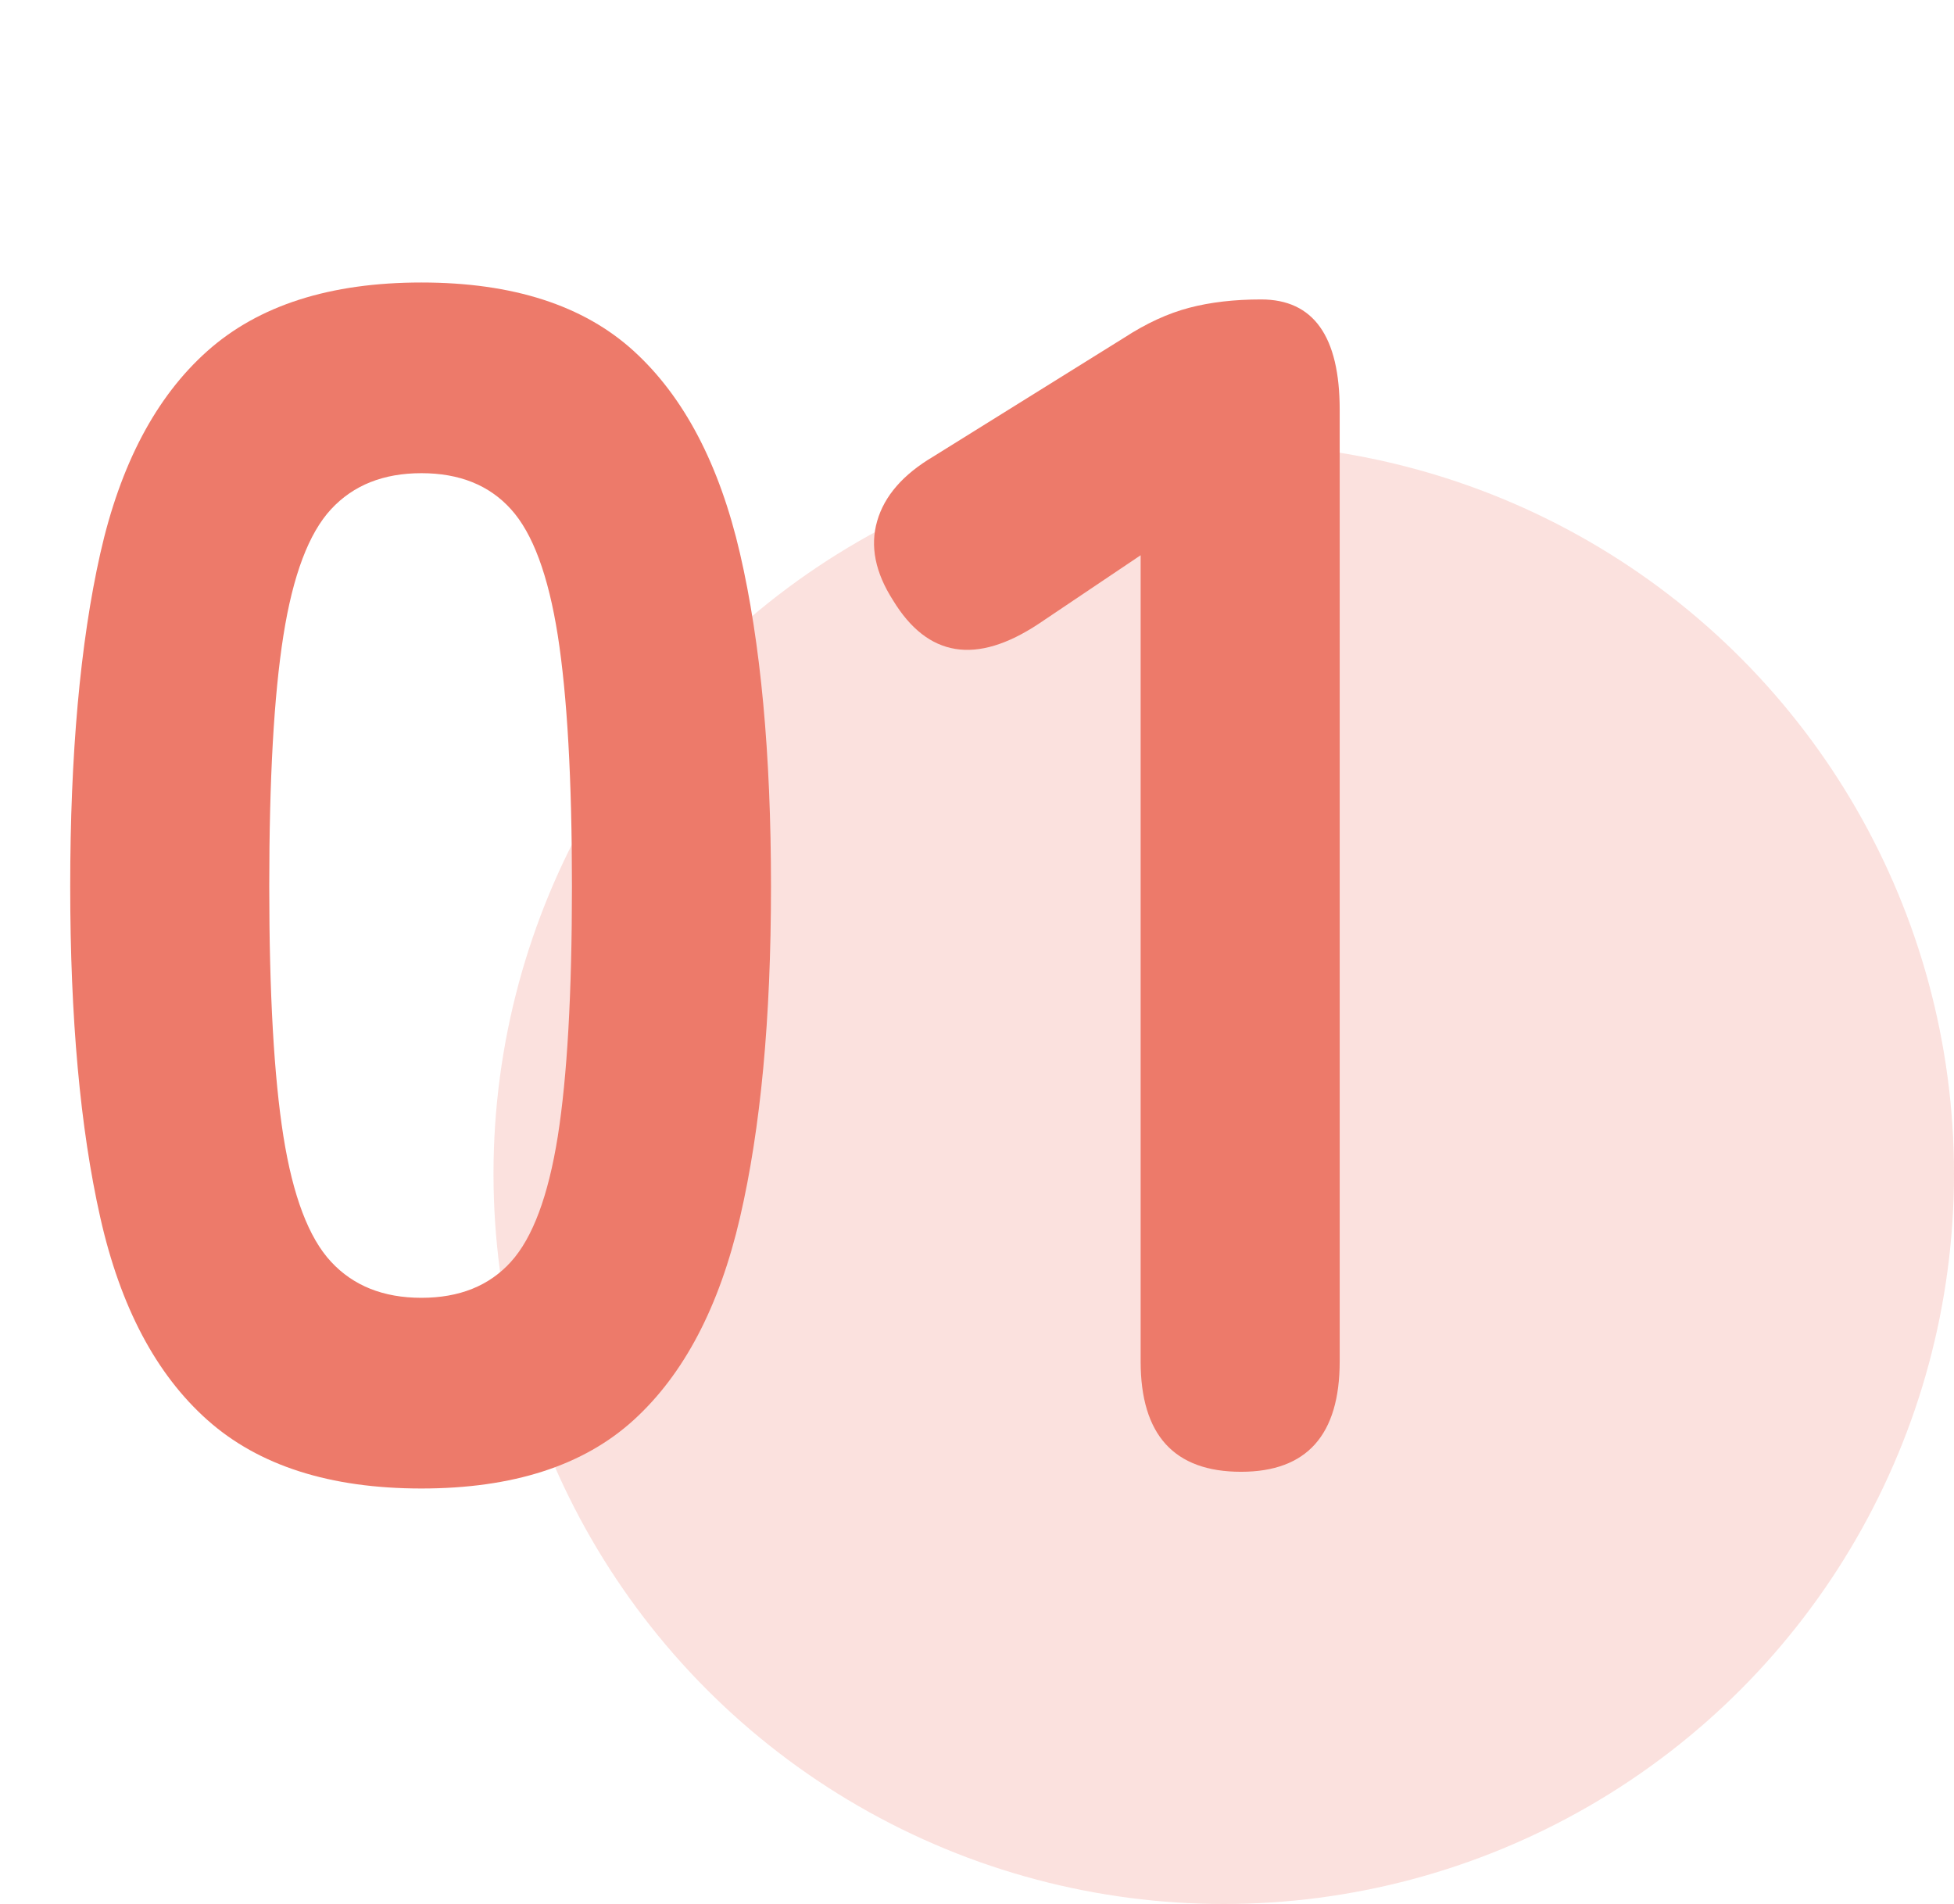
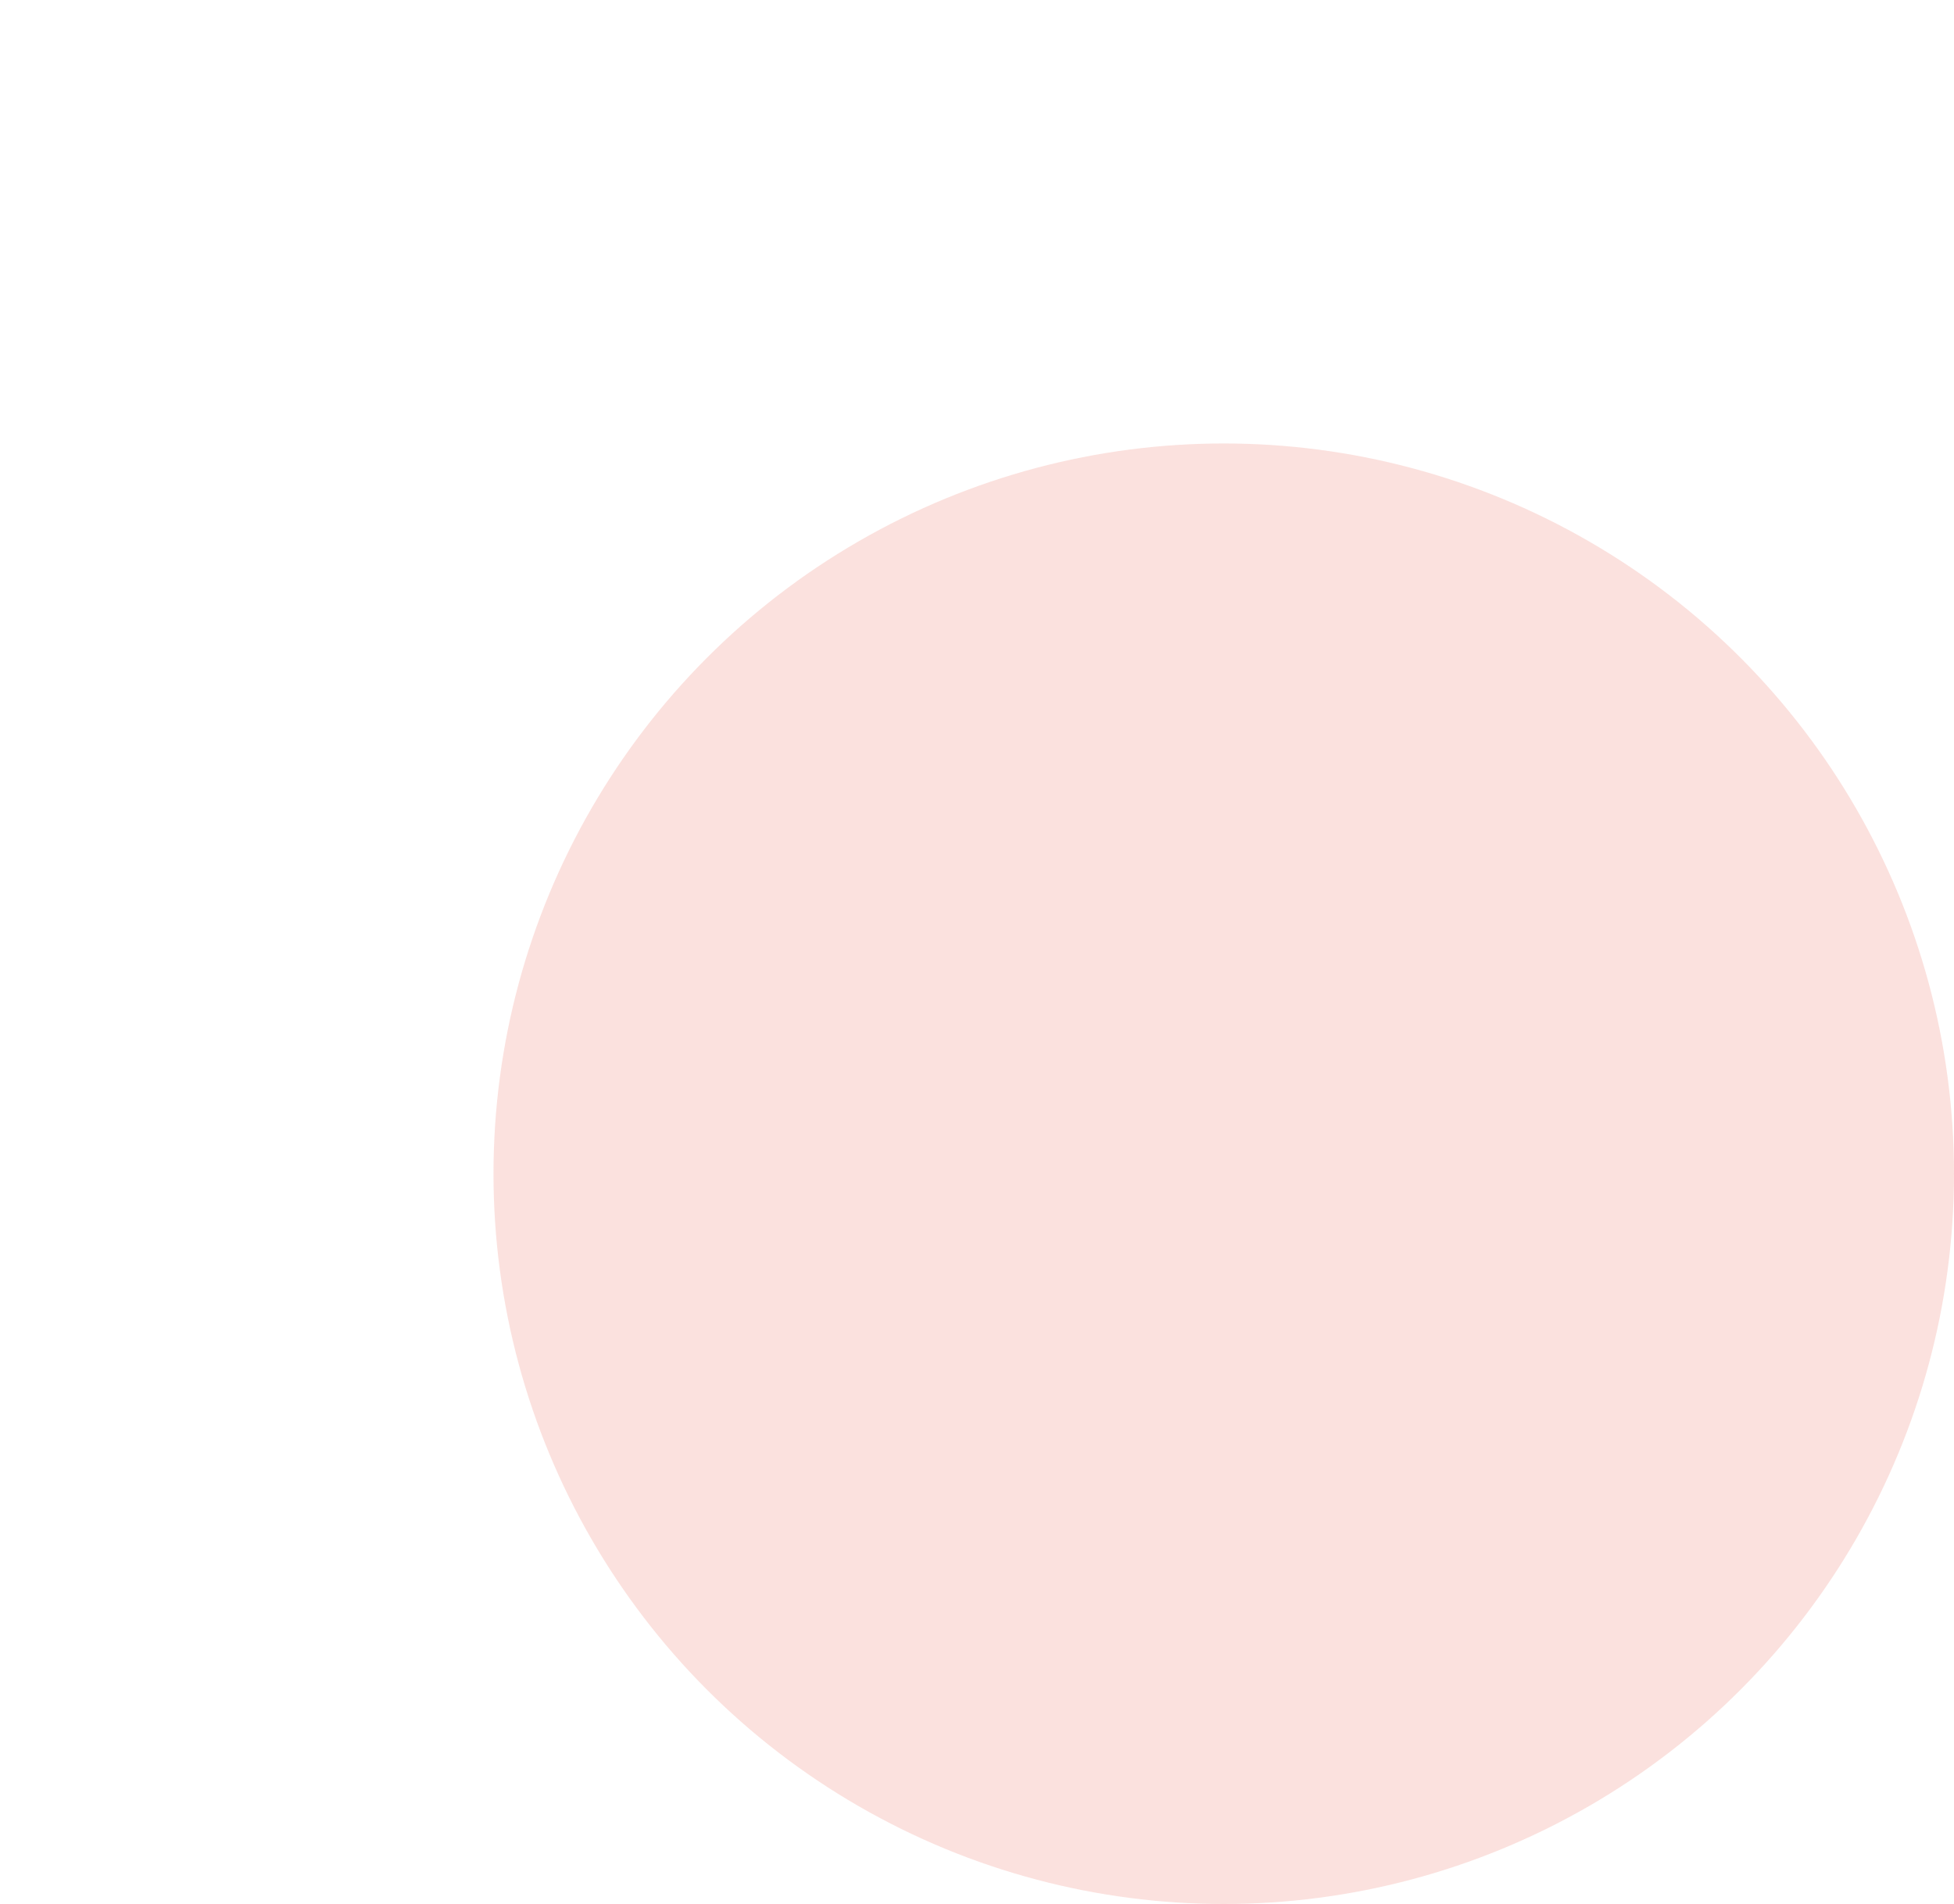
<svg xmlns="http://www.w3.org/2000/svg" id="_レイヤー_1" data-name="レイヤー 1" viewBox="0 0 168.36 164.06">
  <defs>
    <style>
      .cls-1, .cls-2 {
        fill: #ed7a6a;
      }

      .cls-2 {
        opacity: .22;
      }
    </style>
  </defs>
  <circle class="cls-2" cx="105.44" cy="101.13" r="62.92" />
  <g>
-     <path class="cls-1" d="M36.31,128.25c-7.88,0-14.03-1.97-18.45-5.91-4.42-3.94-7.49-9.75-9.22-17.44-1.73-7.68-2.59-17.2-2.59-28.53s.86-20.99,2.59-28.68c1.73-7.68,4.8-13.5,9.22-17.44,4.42-3.94,10.57-5.91,18.45-5.91s13.98,1.97,18.3,5.91c4.32,3.94,7.37,9.75,9.15,17.44,1.78,7.69,2.67,17.25,2.67,28.68s-.89,20.85-2.67,28.53c-1.78,7.69-4.83,13.5-9.15,17.44-4.32,3.94-10.42,5.91-18.3,5.91Zm0-16.43c3.27,0,5.84-1.03,7.71-3.1,1.87-2.06,3.22-5.67,4.04-10.81,.81-5.14,1.22-12.32,1.22-21.54s-.41-16.43-1.22-21.62c-.82-5.19-2.16-8.81-4.04-10.88-1.87-2.07-4.44-3.1-7.71-3.1s-5.86,1.03-7.78,3.1c-1.92,2.07-3.29,5.69-4.11,10.88-.82,5.19-1.22,12.39-1.22,21.62s.41,16.41,1.22,21.54c.82,5.14,2.18,8.74,4.11,10.81,1.92,2.07,4.51,3.1,7.78,3.1Z" />
-     <path class="cls-1" d="M106.93,126.81c-5.76,0-8.65-3.17-8.65-9.51V47.84l-8.79,5.91c-5.38,3.56-9.56,2.88-12.54-2.02-1.54-2.4-2-4.68-1.37-6.84,.62-2.16,2.23-4.01,4.83-5.55l16.43-10.23c1.92-1.25,3.79-2.11,5.62-2.59,1.82-.48,3.89-.72,6.2-.72,4.51,0,6.77,3.17,6.77,9.51V117.3c0,6.34-2.83,9.51-8.5,9.51Z" />
-   </g>
+     </g>
</svg>